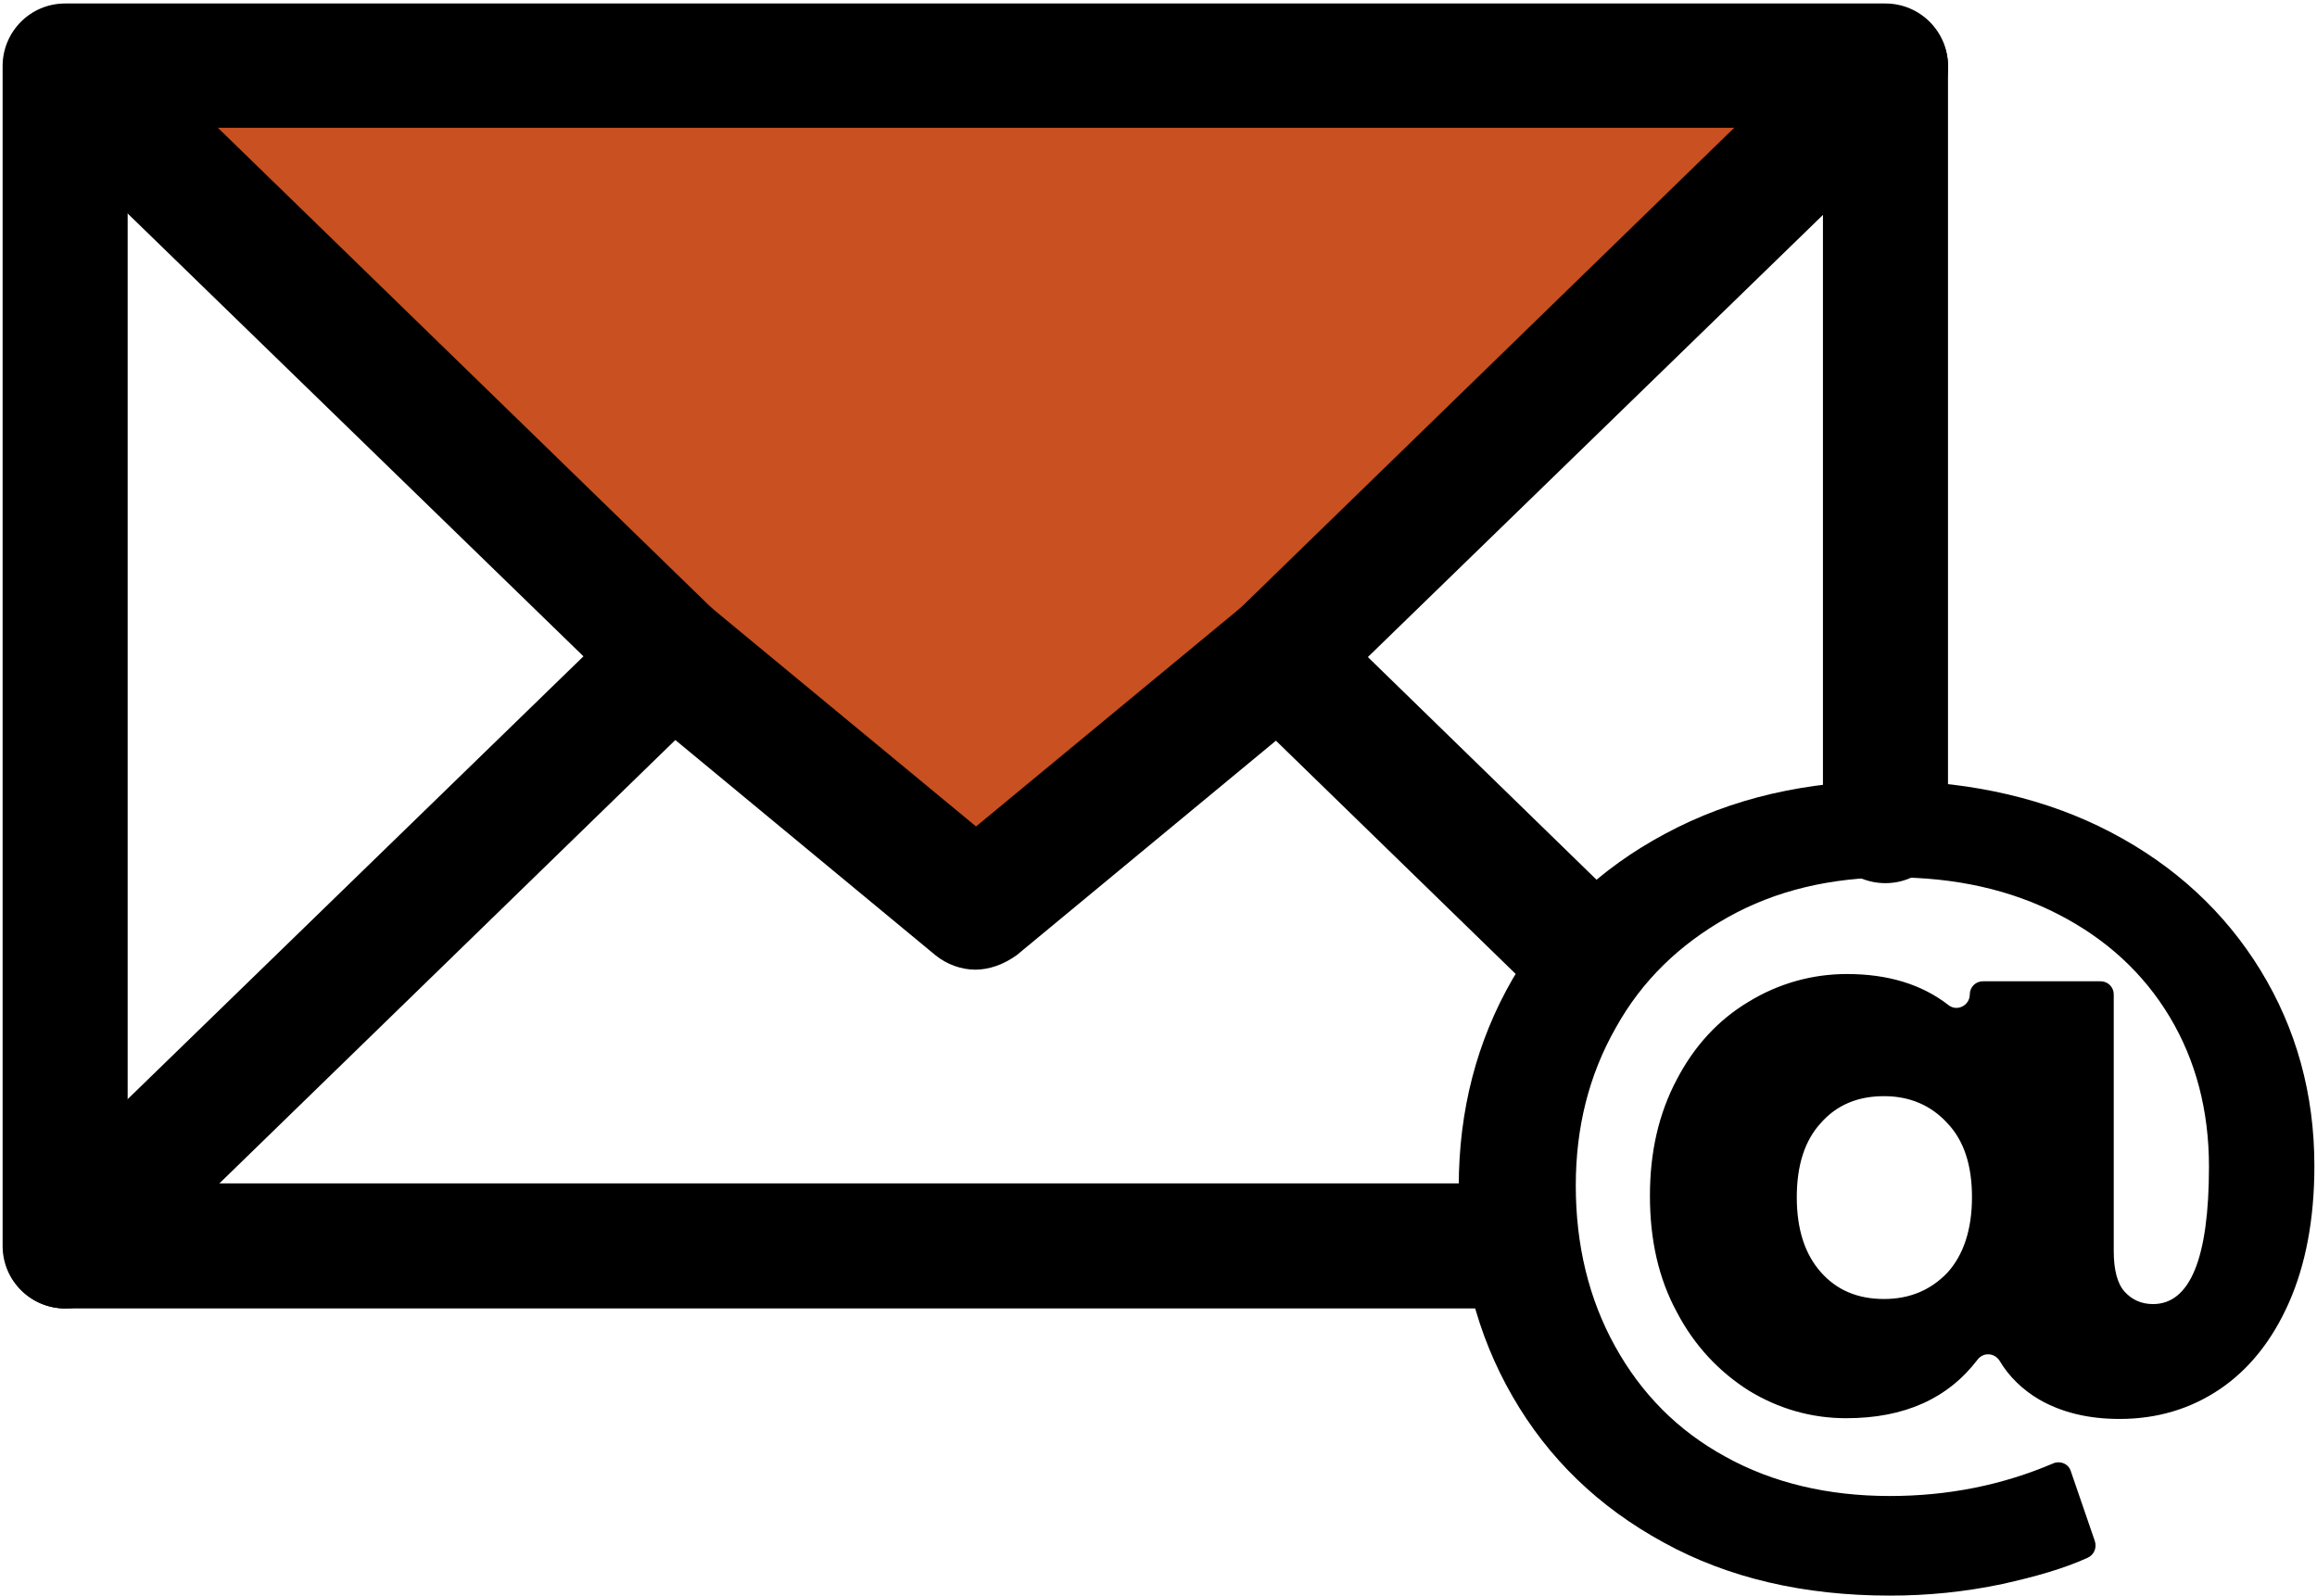
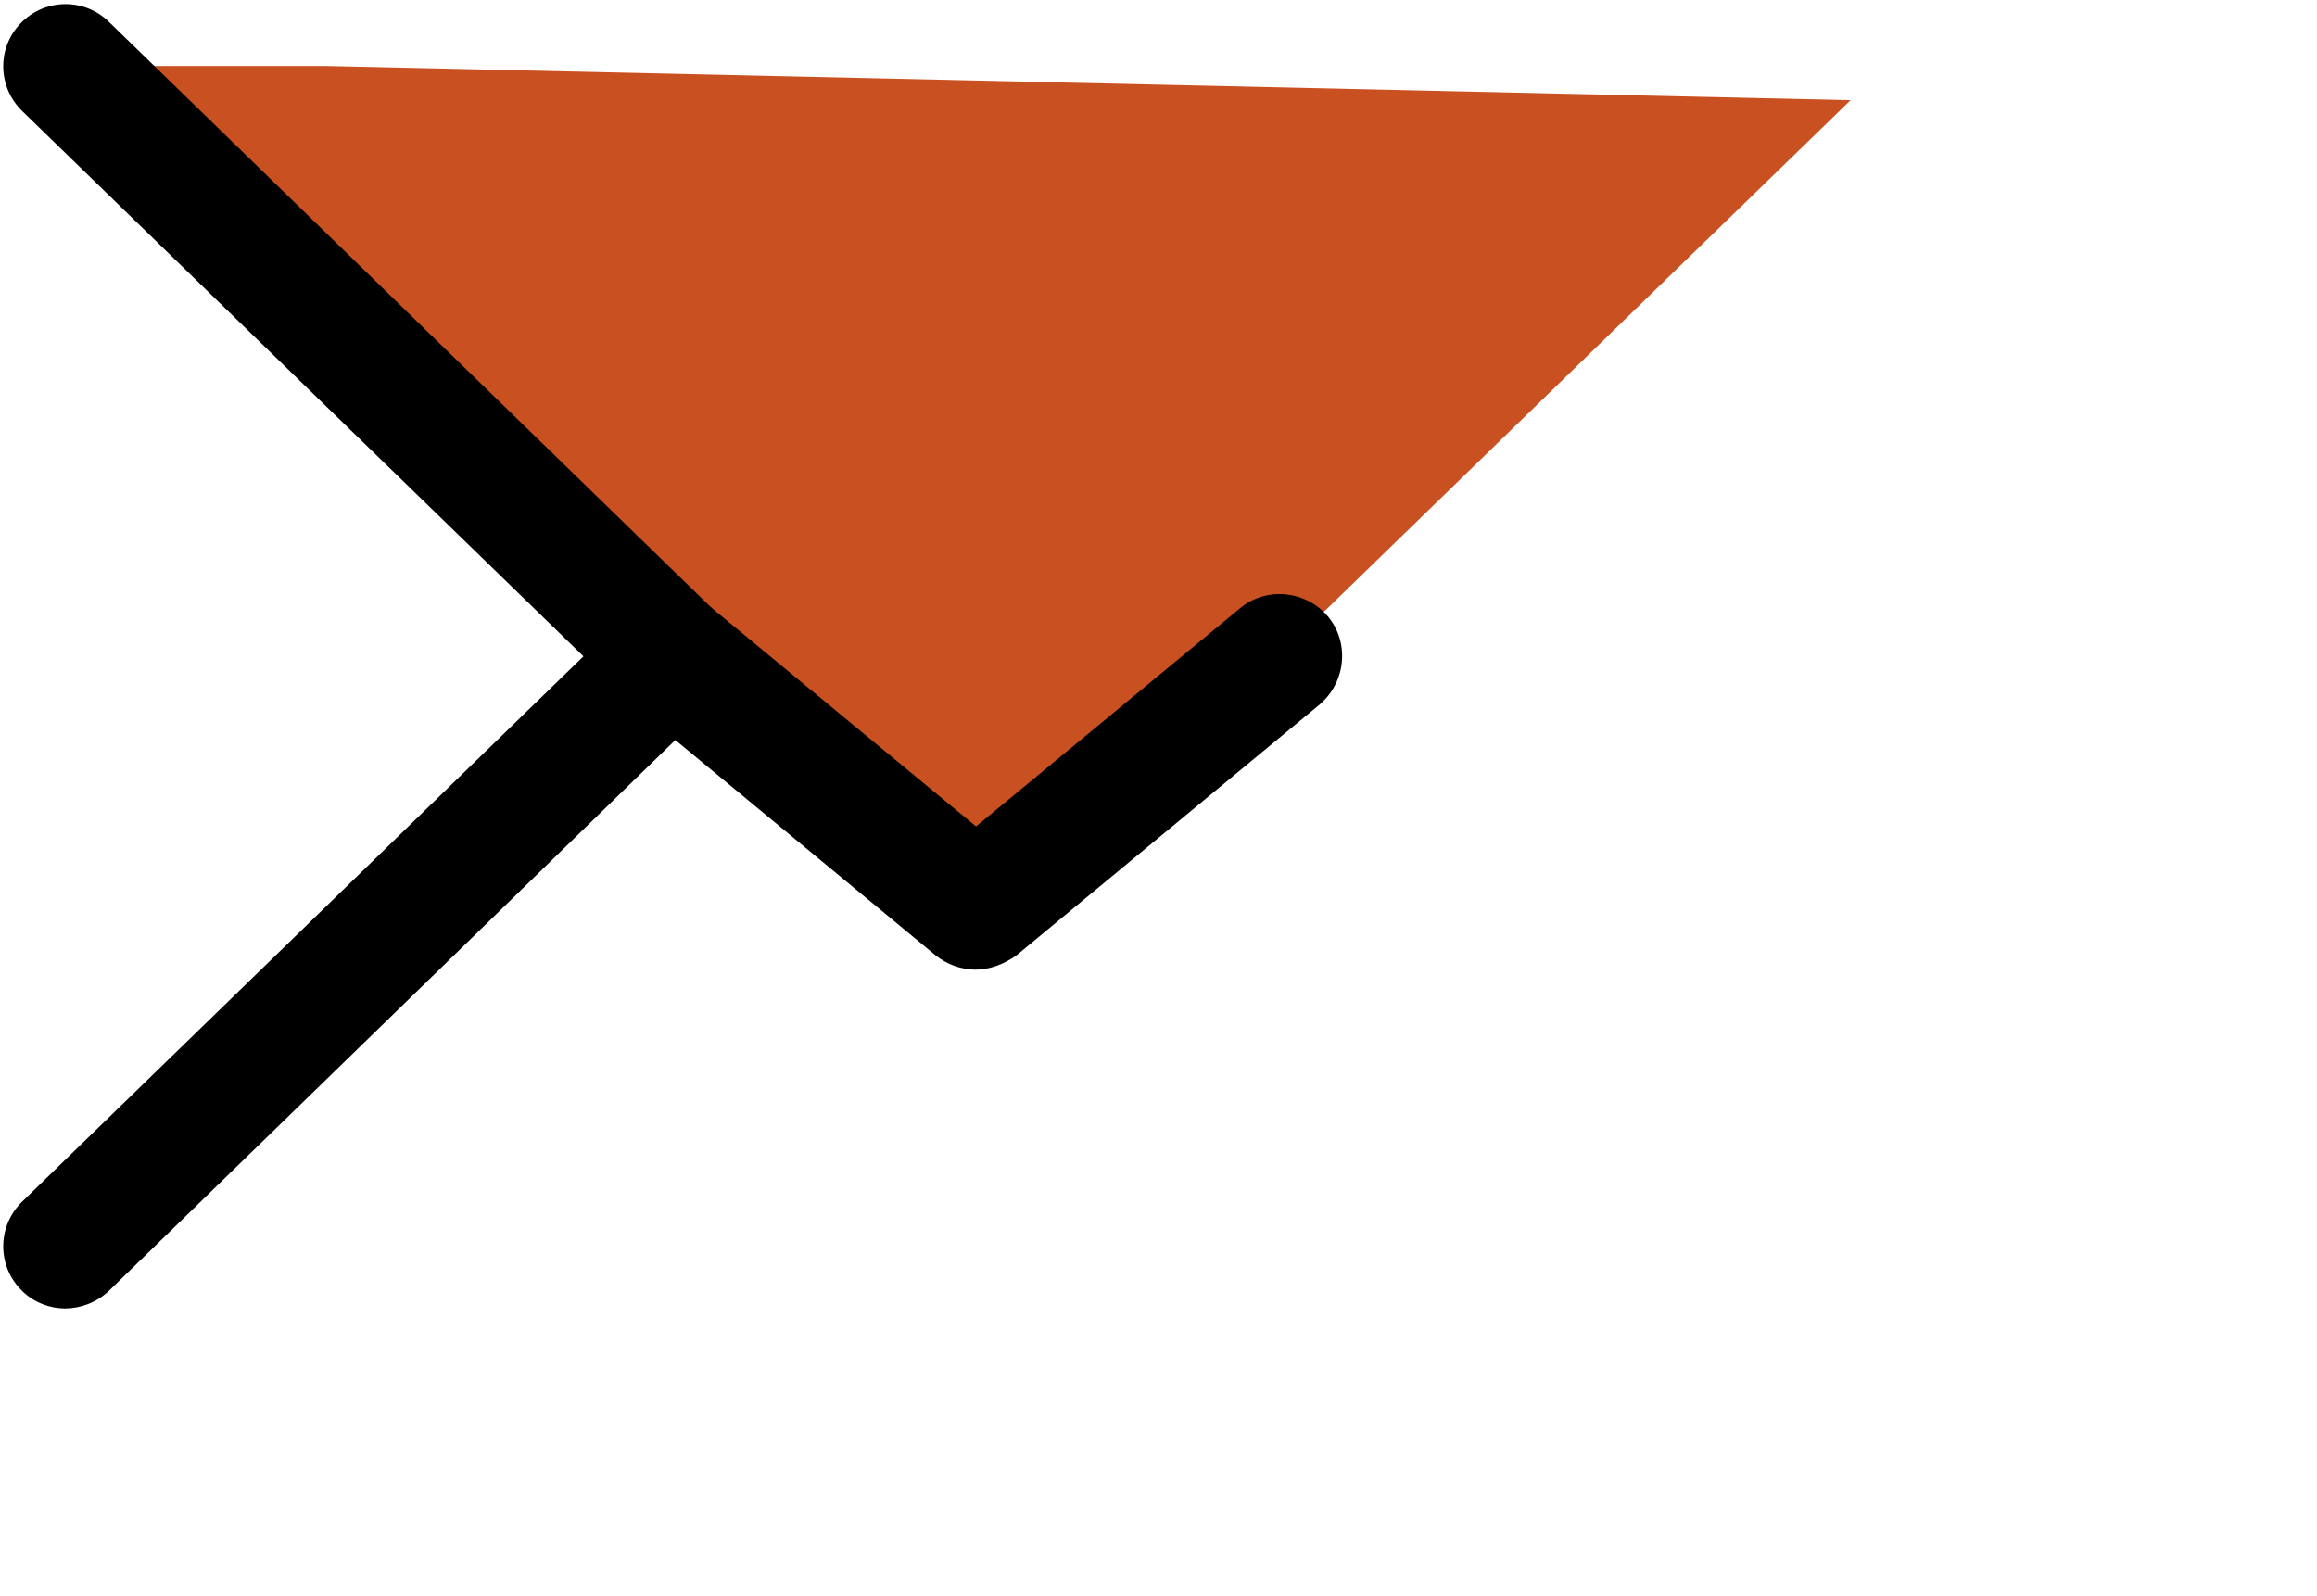
<svg xmlns="http://www.w3.org/2000/svg" width="498" height="343" viewBox="0 0 498 343" fill="none">
  <path d="M70.406 14.188H32.281L43.531 42.938L151.656 141.062L209.625 190.594L283.219 132.781L397.75 21.531L70.406 14.188Z" fill="#C95020" />
-   <path d="M325.094 281.219H14C6.656 281.219 0.562 275.281 0.562 267.781V14.188C0.562 6.844 6.5 0.75 14 0.75H405.25C412.594 0.75 418.688 6.688 418.688 14.188V176.375C418.688 183.719 412.75 189.812 405.25 189.812C397.75 189.812 391.812 183.875 391.812 176.375V27.469H27.438V254.344H325.094C332.438 254.344 338.531 260.281 338.531 267.781C338.375 275.281 332.438 281.219 325.094 281.219Z" fill="black" />
  <path d="M14 281.219C10.562 281.219 6.969 279.812 4.469 277.156C-0.687 271.844 -0.531 263.406 4.781 258.25L125.406 141.062L4.781 23.875C-0.531 18.719 -0.687 10.281 4.469 4.969C9.625 -0.344 18.062 -0.5 23.375 4.656L153.844 131.531C156.5 134.031 157.906 137.469 157.906 141.062C157.906 144.656 156.5 148.094 153.844 150.594L23.375 277.469C20.719 279.969 17.281 281.219 14 281.219Z" fill="black" />
-   <path d="M338.375 216.219C334.938 216.219 331.656 214.969 329 212.469L265.563 150.75C262.906 148.25 261.5 144.813 261.5 141.219C261.5 137.625 262.906 134.188 265.563 131.688L396.031 4.813C401.344 -0.344 409.781 -0.187 414.938 5.125C420.094 10.438 419.938 18.875 414.625 24.031L294 141.219L347.594 193.406C352.906 198.563 353.062 207 347.906 212.312C345.25 214.812 341.813 216.219 338.375 216.219Z" fill="black" />
  <path d="M209.625 208.406C206.656 208.406 203.531 207.313 201.031 205.281L135.875 151.375C130.25 146.688 129.313 138.25 134.156 132.469C138.844 126.844 147.281 125.906 153.063 130.75L209.781 177.625L266.5 130.75C272.125 126.063 280.563 126.844 285.406 132.469C290.094 138.094 289.313 146.531 283.688 151.375L218.531 205.281C215.719 207.313 212.594 208.406 209.625 208.406Z" fill="black" />
-   <path d="M453.688 178.875C467.438 186.062 478.219 196.062 485.875 208.562C493.531 221.062 497.438 235.125 497.438 250.594C497.438 262 495.563 271.844 491.969 279.969C488.375 288.094 483.375 294.344 477.125 298.562C470.875 302.781 463.688 304.969 455.563 304.969C448.844 304.969 443.063 303.562 438.219 300.75C434.781 298.719 431.813 295.906 429.781 292.469C428.688 290.75 426.344 290.594 425.094 292.156C418.688 300.594 409.313 304.812 396.813 304.812C389.313 304.812 382.281 302.781 375.875 298.875C369.469 294.813 364.156 289.187 360.406 282C356.5 274.812 354.625 266.531 354.625 257C354.625 247.625 356.5 239.344 360.406 232C364.156 224.812 369.313 219.188 375.875 215.281C382.281 211.375 389.469 209.344 396.969 209.344C405.719 209.344 413.063 211.531 418.844 216.063C420.719 217.469 423.375 216.063 423.375 213.719C423.375 212.156 424.625 210.906 426.188 210.906H451.5C453.063 210.906 454.313 212.156 454.313 213.719V268.875C454.313 272.937 455.094 275.906 456.656 277.625C458.219 279.344 460.25 280.281 462.75 280.281C470.719 280.281 474.781 270.437 474.781 250.75C474.781 238.719 471.969 227.937 466.344 218.562C460.719 209.187 452.75 201.844 442.438 196.531C432.125 191.219 420.25 188.563 406.813 188.563C393.531 188.563 381.656 191.375 371.344 197.156C361.031 202.938 352.906 210.75 347.281 220.906C341.5 231.062 338.688 242.312 338.688 254.812C338.688 267.625 341.5 279.188 347.125 289.344C352.75 299.5 360.563 307.469 370.875 313.094C381.031 318.719 392.906 321.531 406.188 321.531C418.688 321.531 430.406 319.188 441.344 314.5C442.906 313.875 444.625 314.656 445.094 316.219L450.25 331.219C450.719 332.625 450.094 334.188 448.688 334.813C443.531 337.156 437.438 338.875 430.406 340.437C422.281 342.156 414.313 342.937 406.188 342.937C387.75 342.937 371.5 339.188 357.594 331.531C343.531 323.875 332.75 313.406 325.094 300.125C317.438 286.844 313.531 271.844 313.531 255.125C313.531 238.563 317.438 223.719 325.094 210.438C332.906 197.156 343.844 186.688 357.906 179.188C372.125 171.531 388.375 167.781 406.969 167.781C424.156 168.094 439.938 171.687 453.688 178.875ZM418.531 273.562C421.969 269.812 423.844 264.344 423.844 257.313C423.844 250.438 422.125 245.125 418.531 241.375C415.094 237.625 410.562 235.594 404.938 235.594C399.313 235.594 394.781 237.469 391.344 241.375C387.906 245.125 386.188 250.438 386.188 257.313C386.188 264.188 387.906 269.5 391.344 273.406C394.781 277.312 399.313 279.188 404.938 279.188C410.406 279.188 414.938 277.312 418.531 273.562Z" fill="black" />
</svg>